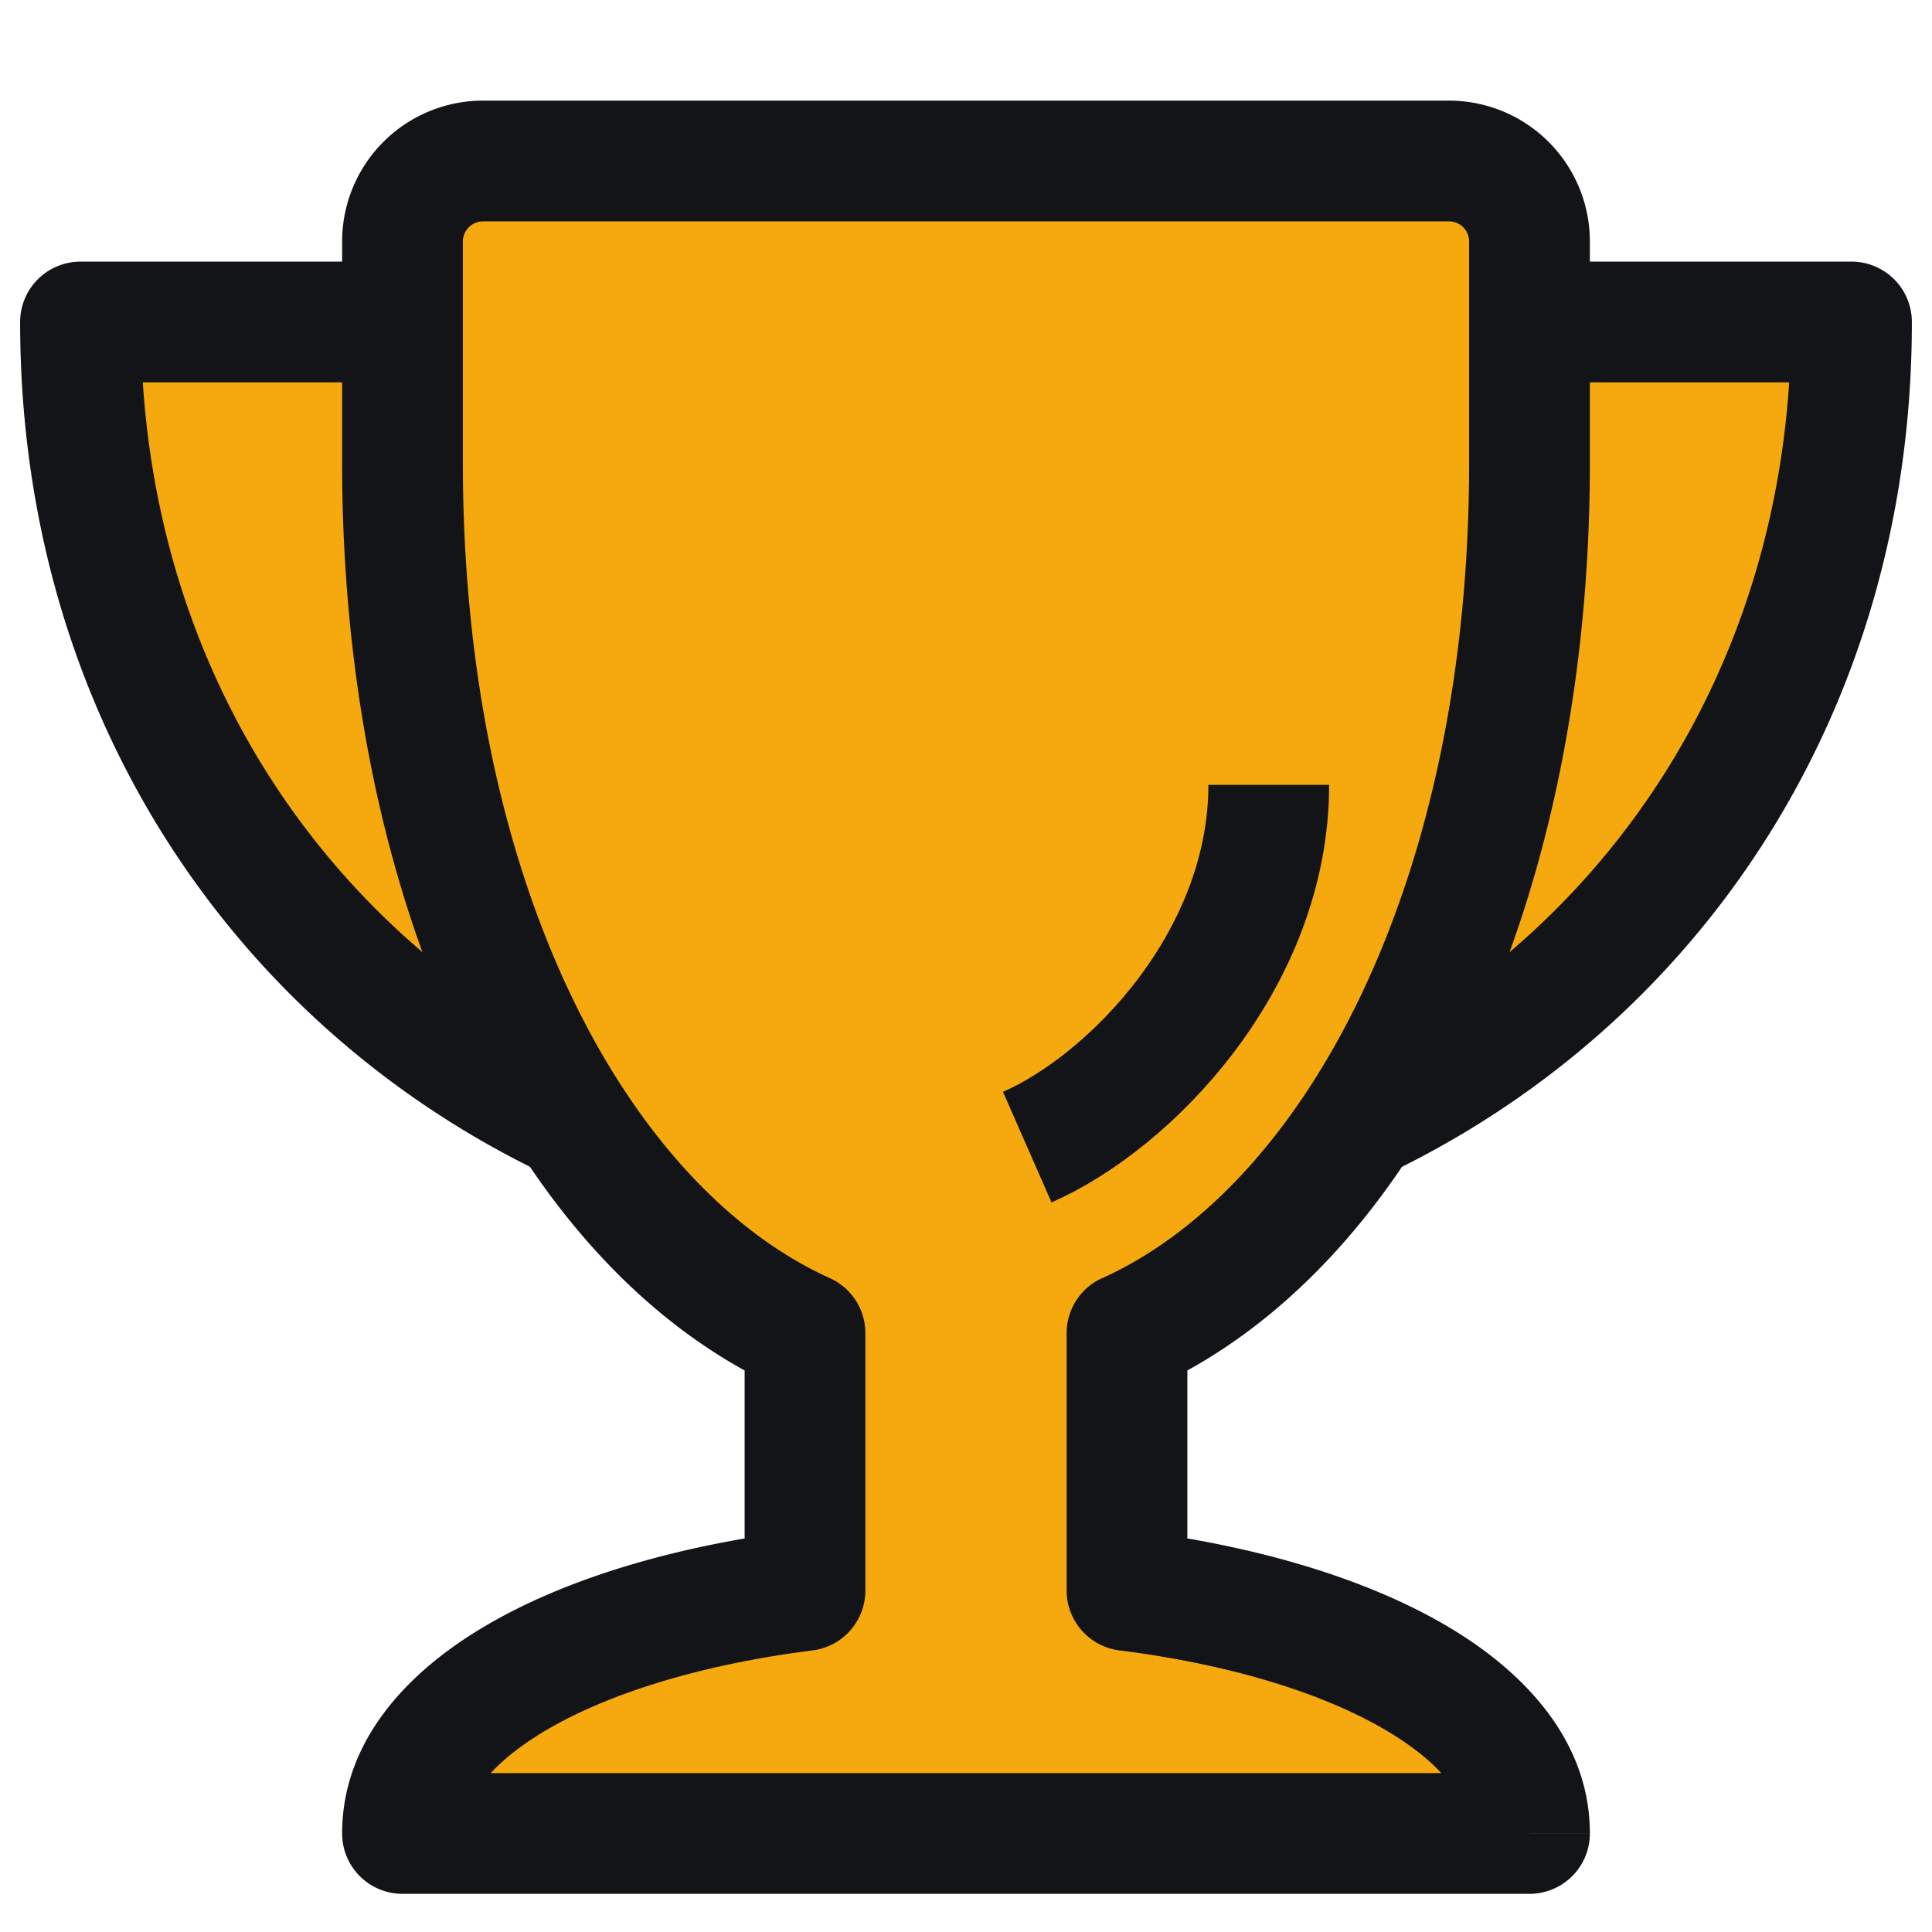
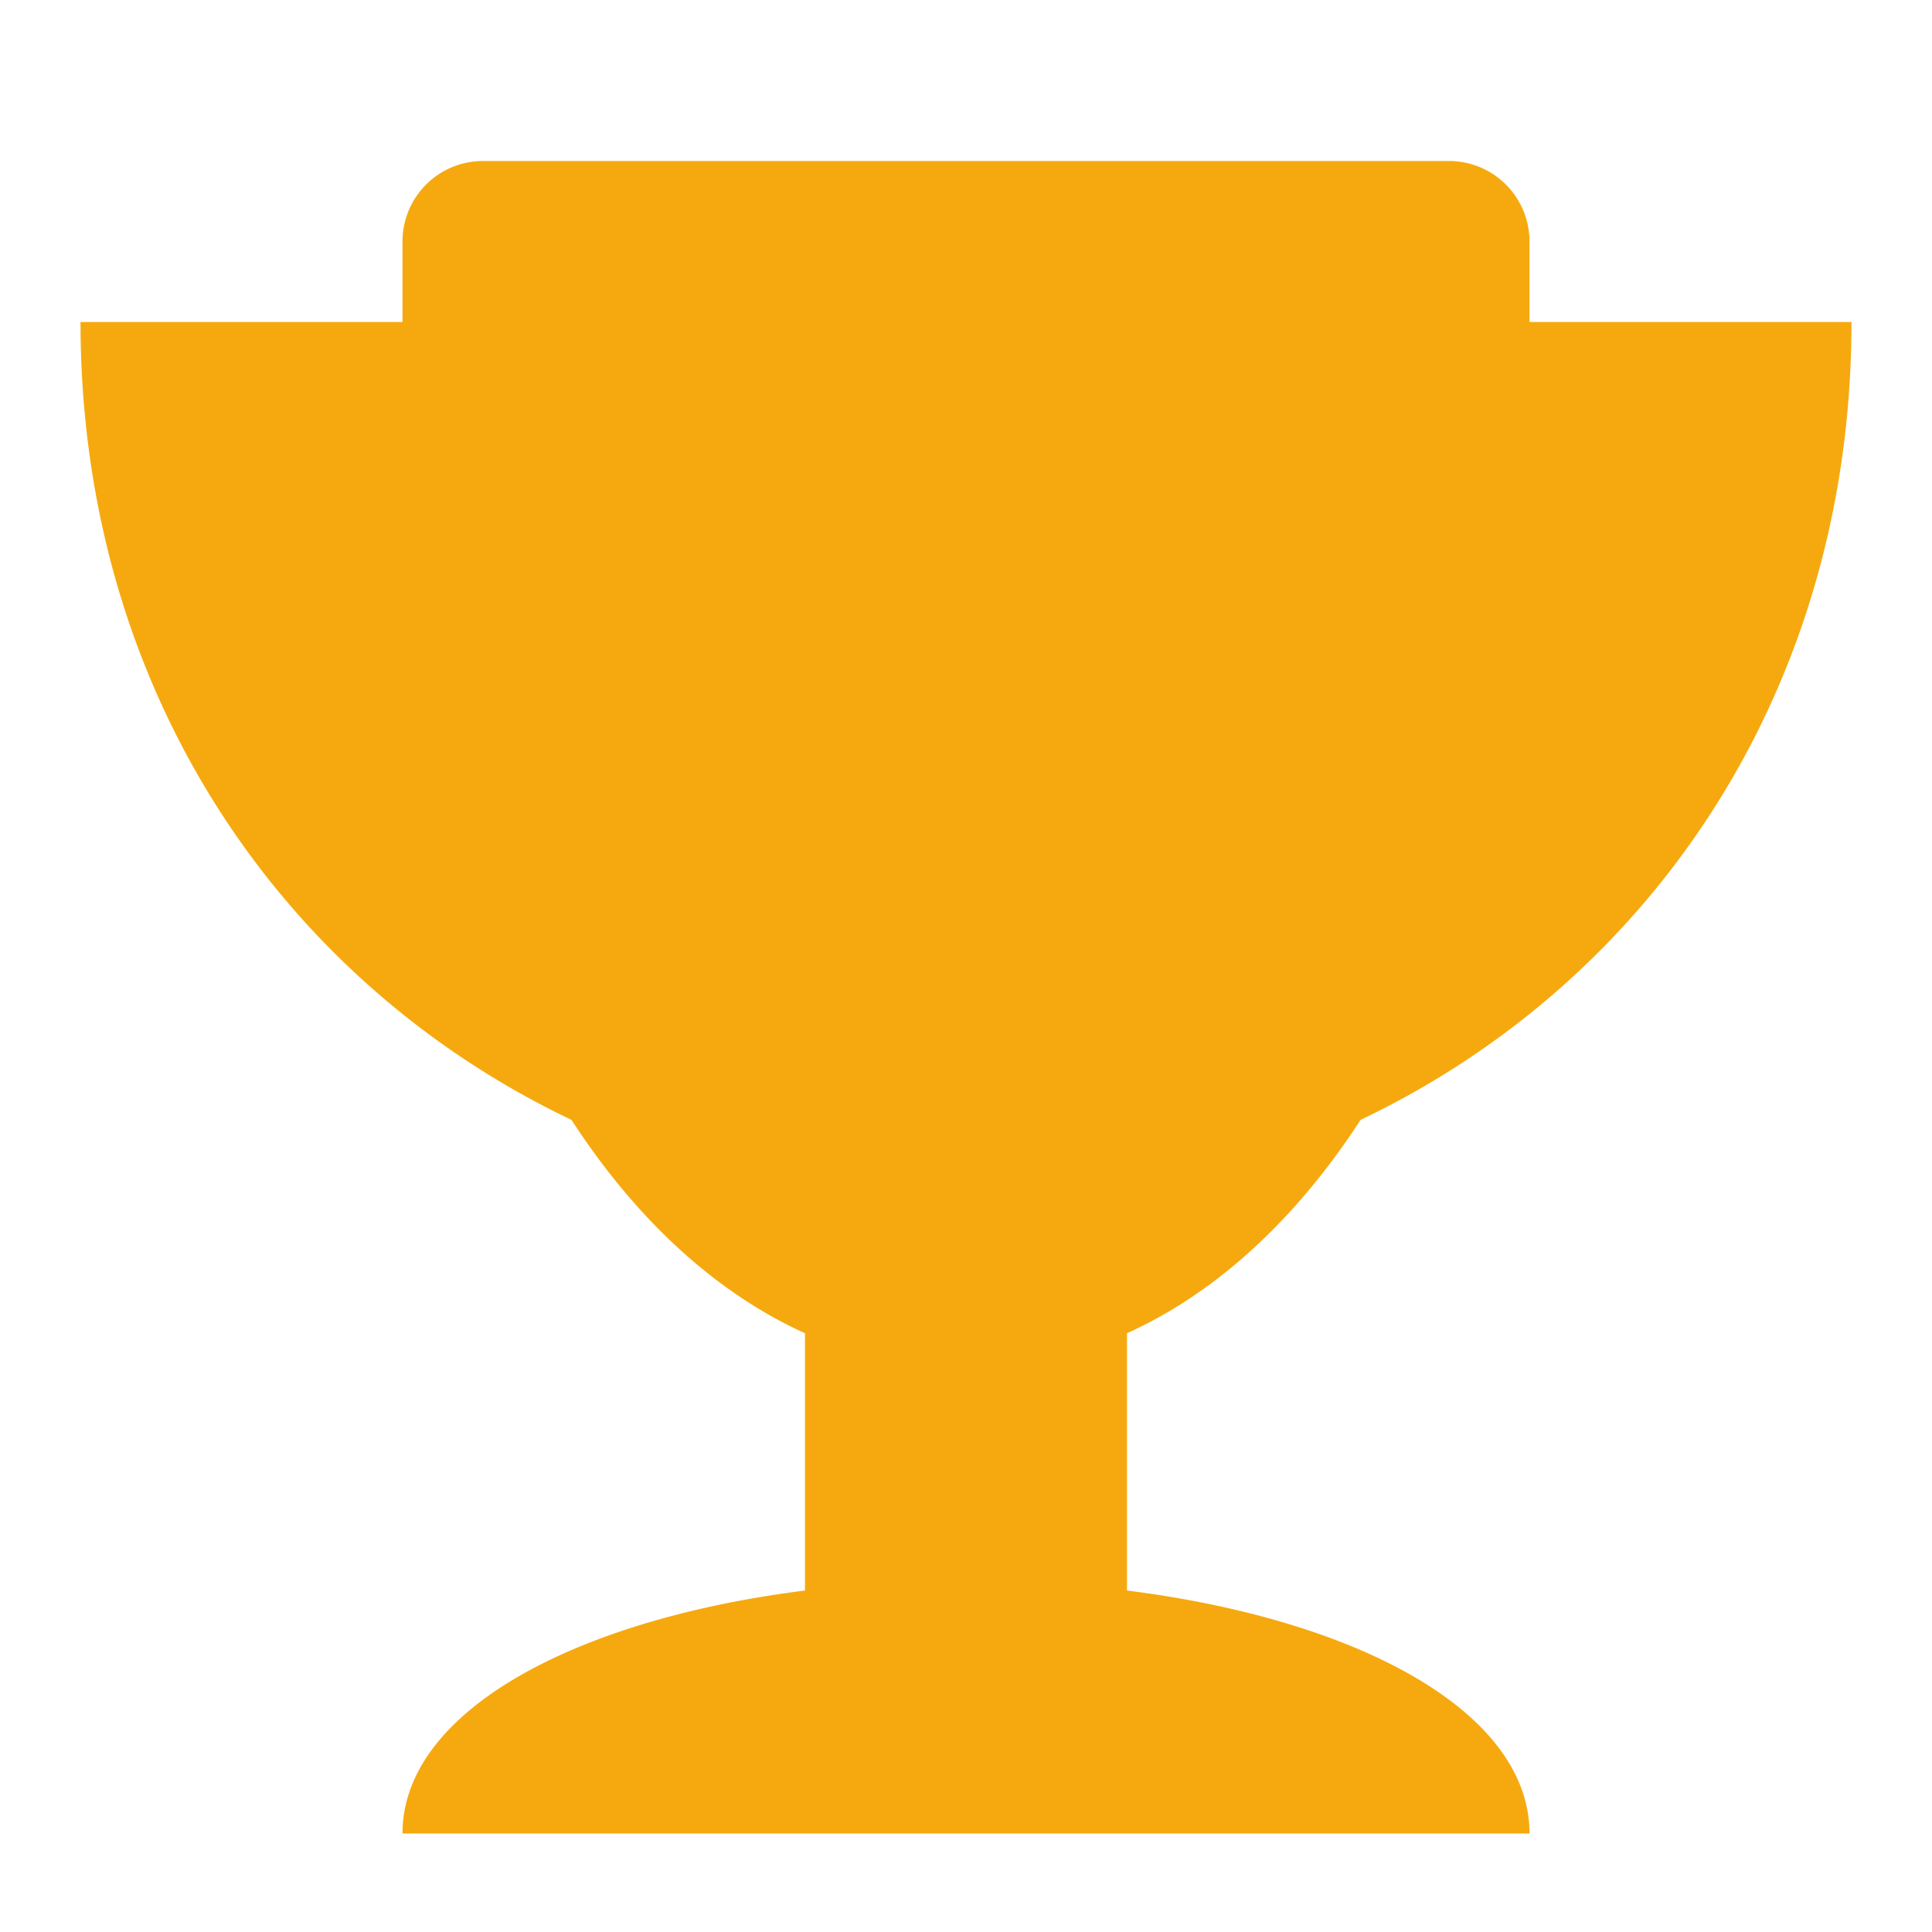
<svg xmlns="http://www.w3.org/2000/svg" width="24" height="24" fill="none" viewBox="0 0 24 24">
  <path fill="#F6A90E" d="M1 4c0 6.417 4.925 11 11 11s11-4.583 11-11H1z" />
-   <path fill="#121417" d="M1 4v-.75A.75.75 0 00.25 4H1zm22 0h.75a.75.75 0 00-.75-.75V4zM12 14.25C6.324 14.25 1.75 9.987 1.75 4H.25c0 6.846 5.276 11.75 11.75 11.75v-1.5zm0 1.5c6.474 0 11.75-4.904 11.75-11.75h-1.5c0 5.987-4.574 10.25-10.25 10.25v1.5zm11-12.5H1v1.5h22v-1.5z" />
  <path fill="#F6A90E" fill-rule="evenodd" d="M5 3a1 1 0 011-1h12a1 1 0 011 1v2.75c0 5.383-2.108 9.504-5 10.812v3.196c2.892.365 5 1.515 5 3.018H5c0-1.503 2.109-2.653 5-3.018v-3.196c-2.891-1.308-5-5.43-5-10.812V3z" clip-rule="evenodd" />
-   <path fill="#121417" d="M14 16.562l-.31-.684a.75.75 0 00-.44.684H14zm0 3.196h-.75a.75.75 0 00.656.744l.094-.744zm5 3.018v.75a.75.75 0 00.75-.75H19zm-14 0h-.75a.75.75 0 00.75.75v-.75zm5-3.018l.094.744a.75.75 0 00.656-.744H10zm0-3.196h.75a.75.75 0 00-.44-.684l-.31.684zM6 1.25A1.75 1.75 0 004.25 3h1.5A.25.25 0 016 2.75v-1.5zm12 0H6v1.5h12v-1.5zM19.75 3A1.75 1.75 0 0018 1.25v1.5a.25.25 0 01.25.25h1.5zm0 2.75V3h-1.5v2.75h1.5zm-5.44 11.495c3.284-1.486 5.44-5.986 5.44-11.495h-1.5c0 5.256-2.061 8.999-4.56 10.129l.62 1.366zm.44 2.513v-3.196h-1.5v3.196h1.5zm5 3.018c0-1.143-.802-2.006-1.786-2.583-1.004-.588-2.361-.989-3.87-1.18l-.188 1.489c1.383.174 2.526.532 3.299.985.793.465 1.045.929 1.045 1.289h1.5zM5 23.526h14v-1.5H5v1.5zm4.906-4.512c-1.509.19-2.866.59-3.87 1.18-.984.576-1.786 1.44-1.786 2.582h1.5c0-.36.253-.824 1.045-1.289.773-.453 1.916-.81 3.299-.985l-.188-1.488zm-.656-2.452v3.196h1.5v-3.196h-1.5zm-5-10.812c0 5.51 2.156 10.01 5.44 11.495l.62-1.367C7.81 14.748 5.75 11.007 5.75 5.75h-1.5zm0-2.75v2.75h1.5V3h-1.5z" />
-   <path stroke="#121417" stroke-width="1.5" d="M15.761 9.75c0 2.168-1.715 3.936-3 4.5" />
</svg>